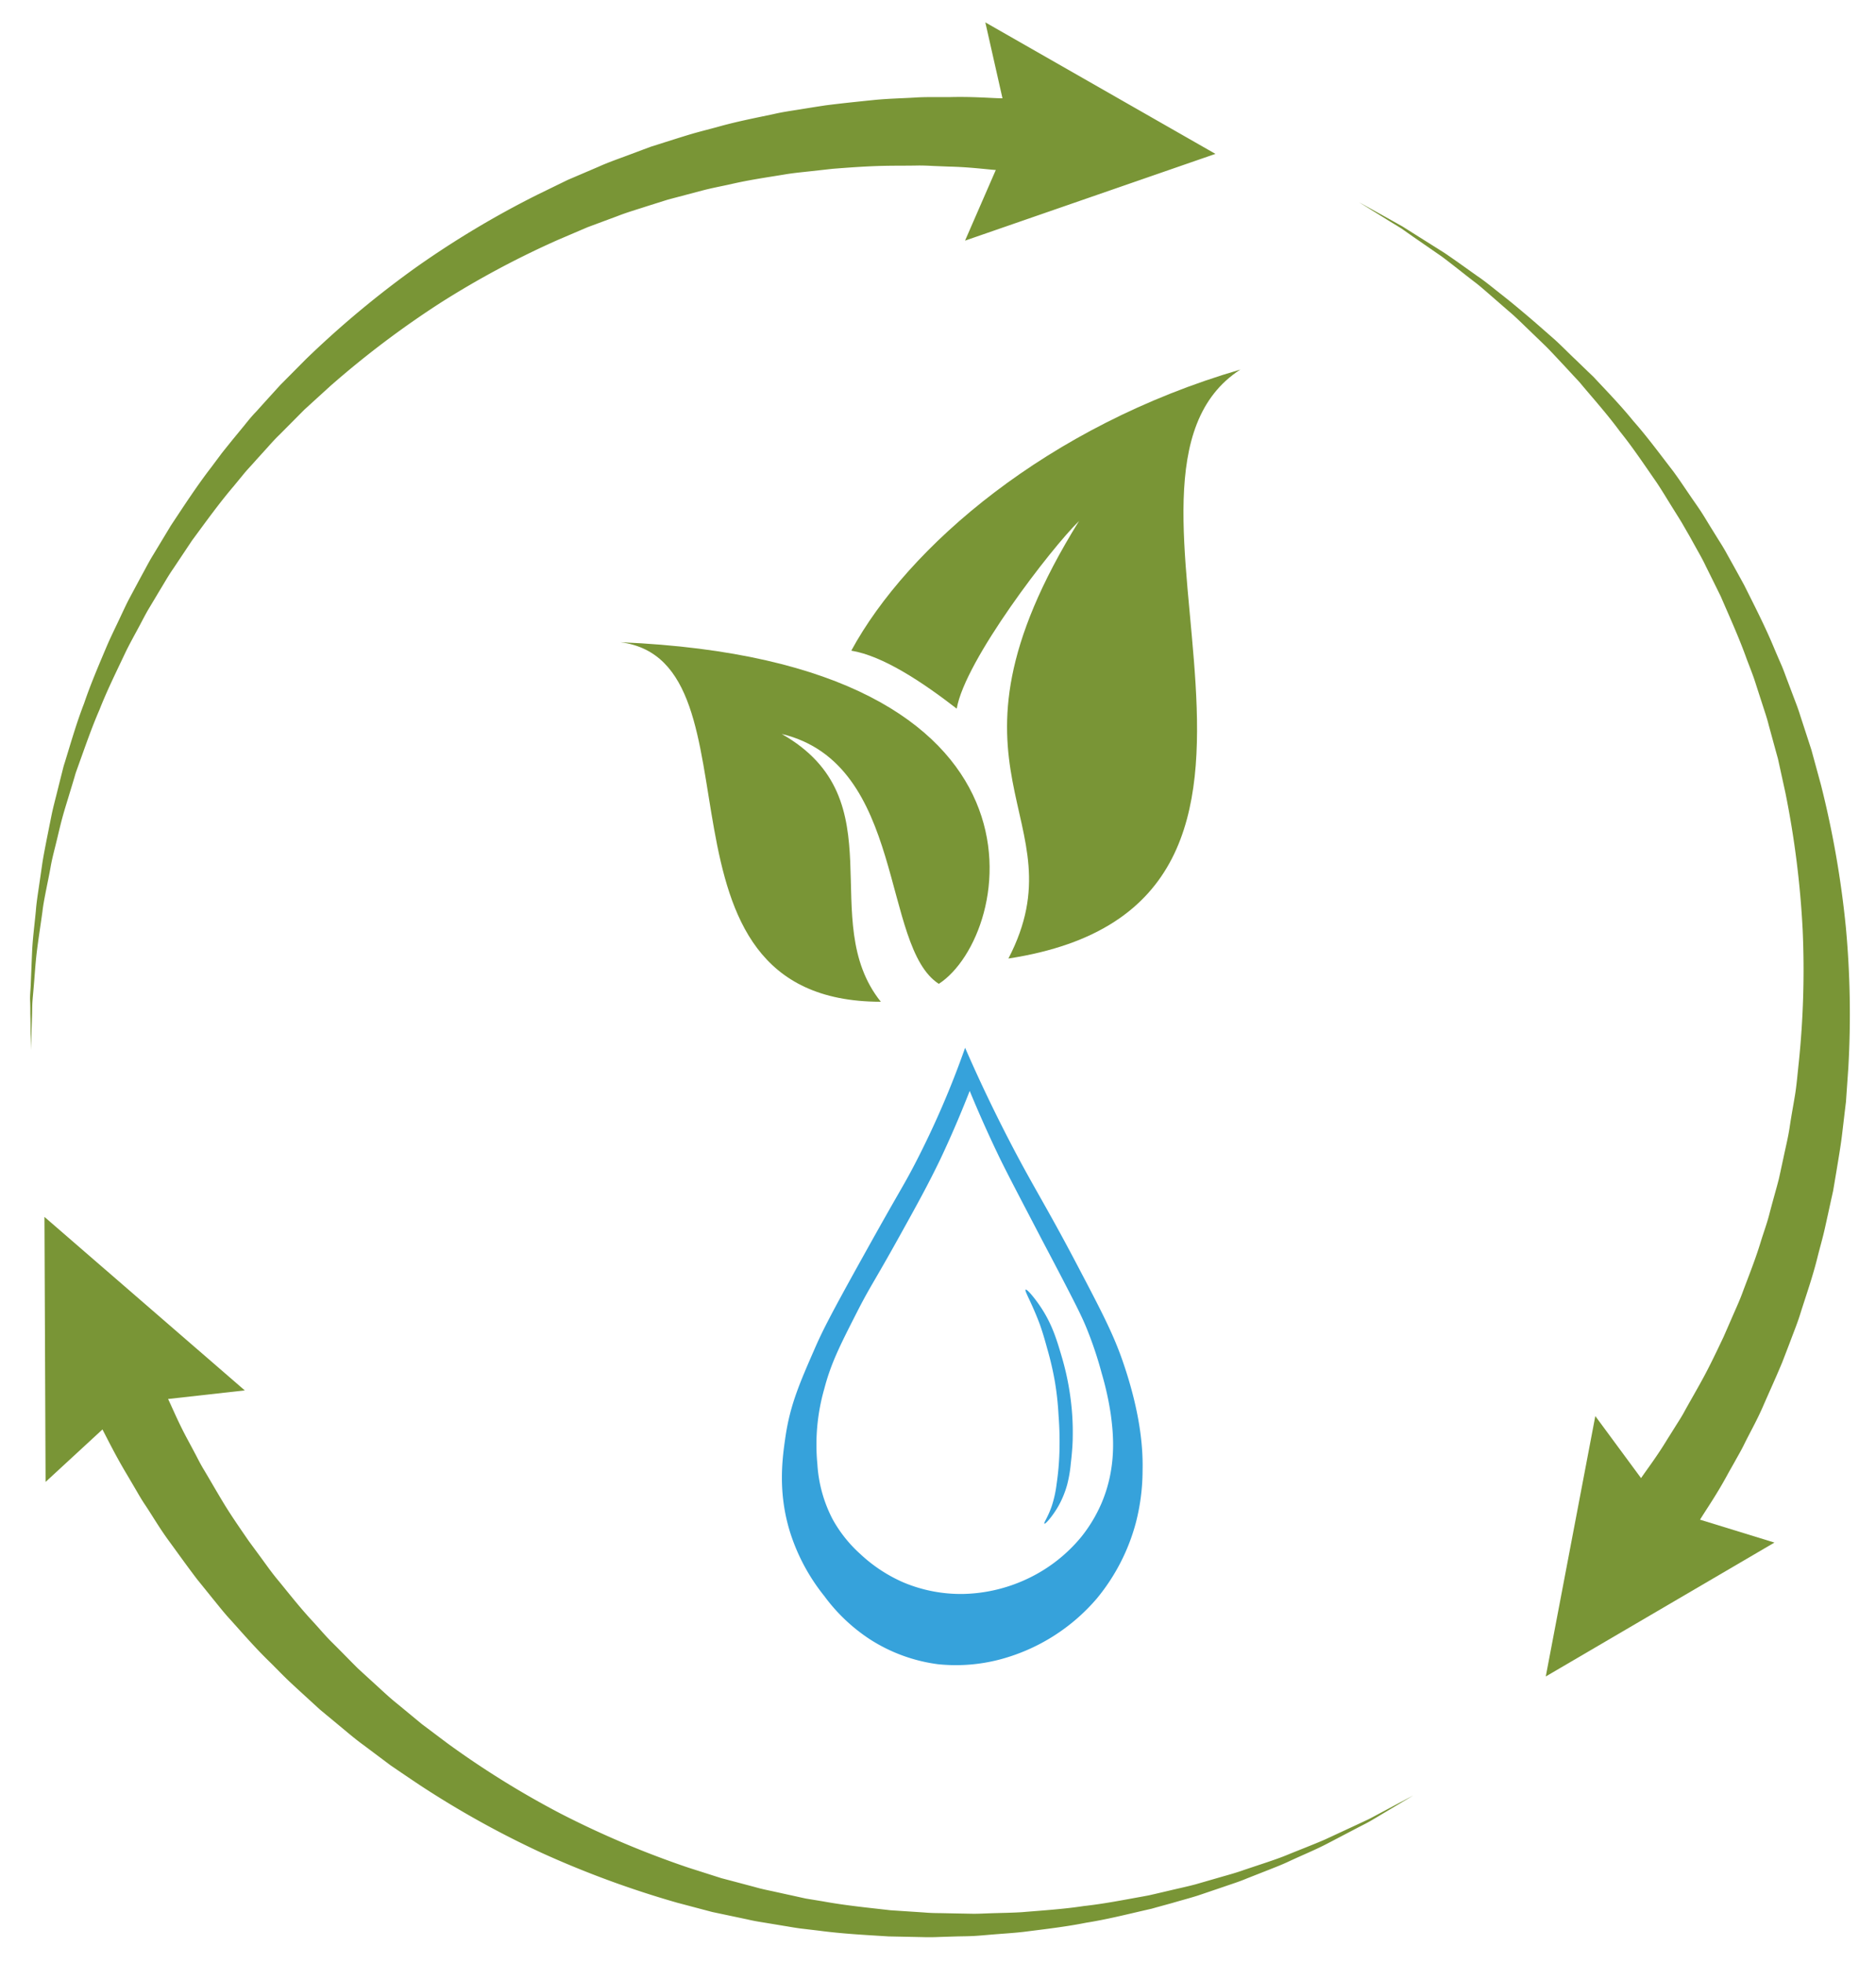
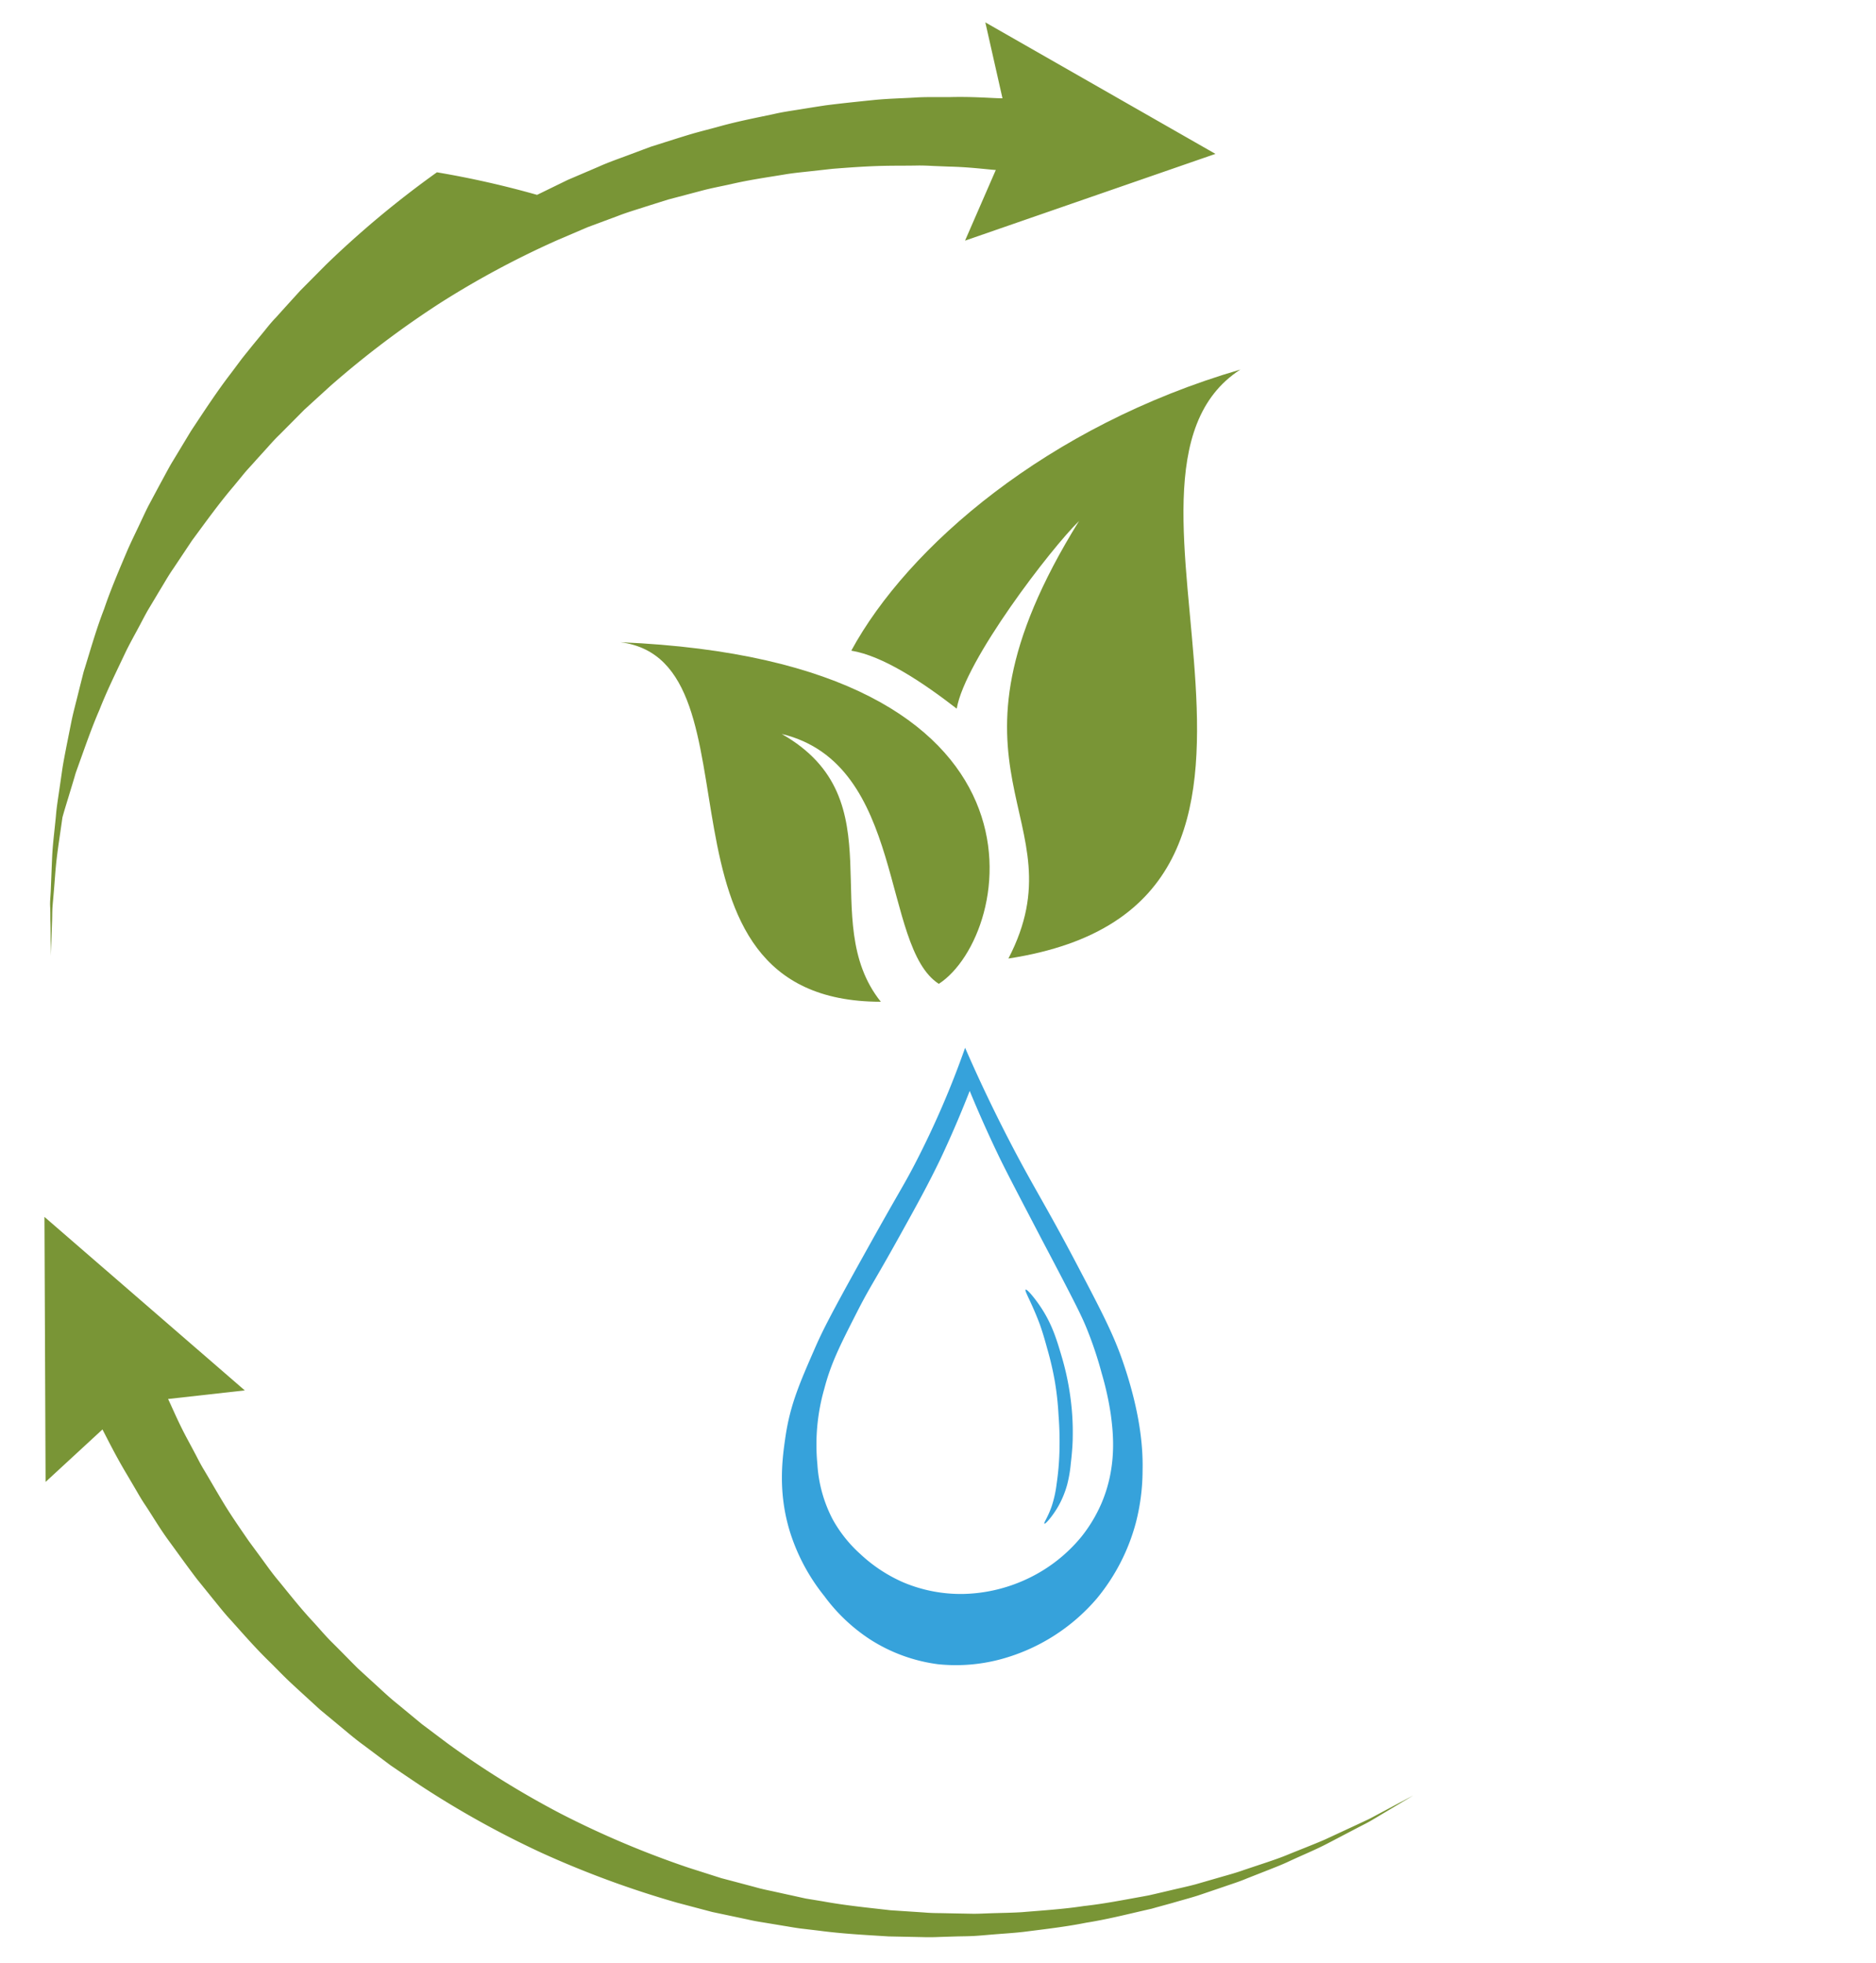
<svg xmlns="http://www.w3.org/2000/svg" viewBox="0 0 503 526.34">
  <defs>
    <style>.cls-1{fill:#799536;}.cls-2{fill:#36a2db;}</style>
  </defs>
  <g id="Capa_1" data-name="Capa 1">
-     <path class="cls-1" d="M258.75,64.52,267,45.57l-.17,0c-2.85-.22-7-.78-12.38-.9l-4.22-.17c-1.48-.08-3-.15-4.65-.11-3.22.06-6.71,0-10.44.13s-7.7.41-11.89.74l-6.4.71c-2.19.24-4.44.45-6.71.85-4.54.75-9.3,1.42-14.15,2.55-2.43.54-4.93,1-7.41,1.64l-7.57,2-1.92.51-1.91.6-3.87,1.22c-2.59.85-5.24,1.61-7.82,2.63l-7.92,2.94-7.93,3.39a241.29,241.29,0,0,0-31.55,16.9,251.56,251.56,0,0,0-29.59,22.36l-6.91,6.3c-2.19,2.22-4.39,4.42-6.58,6.63-1.13,1.08-2.17,2.23-3.2,3.39l-3.12,3.44c-1,1.16-2.09,2.28-3.1,3.47l-2.93,3.57c-4,4.69-7.55,9.67-11.15,14.53l-5,7.5c-.86,1.23-1.63,2.49-2.39,3.77s-1.53,2.53-2.28,3.8L39.6,163.7c-.72,1.28-1.39,2.56-2.06,3.84-1.36,2.56-2.78,5.05-4,7.6-2.42,5.13-4.89,10.11-6.86,15.15-2.18,5-3.87,10-5.6,14.77-.21.59-.42,1.19-.64,1.79s-.37,1.21-.55,1.8c-.36,1.21-.72,2.39-1.08,3.57-.7,2.36-1.45,4.67-2.07,6.95s-1.13,4.56-1.67,6.76-1.12,4.36-1.49,6.48-.82,4.19-1.21,6.19-.79,4-1,5.89c-.53,3.82-1.1,7.43-1.5,10.72s-.56,6.39-.81,9.16c-.11,1.39-.24,2.7-.34,3.92s-.08,2.41-.11,3.49c-.07,2.16-.14,4-.19,5.49-.08,2.41-.13,3.91-.14,4.39,0-.48,0-2-.08-4.4,0-1.49,0-3.33-.07-5.49,0-1.08,0-2.25-.06-3.47s.09-2.56.16-3.95c.12-2.8.23-5.89.38-9.24s.63-7,1-10.84c.14-1.93.44-3.91.75-6s.61-4.17.92-6.33.76-4.36,1.19-6.62l1.38-6.9c.5-2.36,1.15-4.72,1.74-7.14.3-1.22.61-2.44.92-3.68.16-.61.31-1.23.47-1.86s.38-1.23.56-1.85c1.52-4.94,3-10.12,5-15.27,1.77-5.23,4-10.42,6.27-15.78,1.16-2.66,2.49-5.29,3.74-8,.63-1.33,1.26-2.7,1.93-4l2.14-4c.71-1.33,1.44-2.67,2.16-4s1.44-2.69,2.25-4l4.8-7.95c3.44-5.18,6.87-10.48,10.75-15.52l2.86-3.83c1-1.27,2-2.49,3-3.74l3.06-3.72c1-1.25,2-2.5,3.15-3.67,2.15-2.4,4.33-4.79,6.5-7.18l6.86-6.91a260.57,260.57,0,0,1,29.77-24.8A251.67,251.67,0,0,1,144,52.25l8.2-4,8.23-3.52c2.69-1.22,5.45-2.16,8.16-3.18l4-1.5,2-.74,2-.63c2.68-.85,5.33-1.7,8-2.51s5.25-1.43,7.8-2.13c5.12-1.45,10.17-2.42,15-3.44,2.4-.57,4.79-.89,7.12-1.27s4.62-.74,6.84-1.08c4.47-.57,8.72-1,12.72-1.41s7.75-.47,11.23-.68c1.75-.12,3.42-.12,5-.13l4.55,0c5.8-.14,10.33.24,13.42.33l.52,0L264.19,6l61.7,35.26Z" />
+     <path class="cls-1" d="M258.75,64.52,267,45.57l-.17,0c-2.85-.22-7-.78-12.38-.9l-4.22-.17c-1.48-.08-3-.15-4.65-.11-3.22.06-6.71,0-10.44.13s-7.7.41-11.89.74l-6.4.71c-2.19.24-4.44.45-6.71.85-4.54.75-9.3,1.42-14.15,2.55-2.43.54-4.93,1-7.41,1.64l-7.57,2-1.92.51-1.91.6-3.87,1.22c-2.59.85-5.24,1.61-7.82,2.63l-7.92,2.94-7.93,3.39a241.29,241.29,0,0,0-31.55,16.9,251.56,251.56,0,0,0-29.59,22.36l-6.91,6.3c-2.19,2.22-4.39,4.42-6.58,6.63-1.13,1.08-2.17,2.23-3.2,3.39l-3.12,3.44c-1,1.16-2.09,2.28-3.1,3.47l-2.93,3.57c-4,4.69-7.55,9.67-11.15,14.53l-5,7.5c-.86,1.23-1.63,2.49-2.39,3.77s-1.53,2.53-2.28,3.8L39.6,163.7c-.72,1.28-1.39,2.56-2.06,3.84-1.36,2.56-2.78,5.05-4,7.6-2.42,5.13-4.89,10.11-6.86,15.15-2.18,5-3.87,10-5.6,14.77-.21.59-.42,1.19-.64,1.79s-.37,1.21-.55,1.8c-.36,1.21-.72,2.39-1.08,3.57-.7,2.36-1.45,4.67-2.07,6.95c-.53,3.82-1.1,7.43-1.5,10.72s-.56,6.39-.81,9.16c-.11,1.39-.24,2.7-.34,3.92s-.08,2.41-.11,3.49c-.07,2.16-.14,4-.19,5.49-.08,2.41-.13,3.91-.14,4.39,0-.48,0-2-.08-4.4,0-1.49,0-3.33-.07-5.49,0-1.08,0-2.25-.06-3.47s.09-2.56.16-3.95c.12-2.8.23-5.89.38-9.24s.63-7,1-10.84c.14-1.93.44-3.91.75-6s.61-4.17.92-6.33.76-4.36,1.19-6.62l1.38-6.9c.5-2.36,1.15-4.72,1.74-7.14.3-1.22.61-2.44.92-3.68.16-.61.31-1.23.47-1.86s.38-1.23.56-1.85c1.52-4.94,3-10.12,5-15.27,1.77-5.23,4-10.42,6.27-15.78,1.16-2.66,2.49-5.29,3.74-8,.63-1.33,1.26-2.7,1.93-4l2.14-4c.71-1.33,1.44-2.67,2.16-4s1.44-2.69,2.25-4l4.8-7.95c3.44-5.18,6.87-10.48,10.75-15.52l2.86-3.83c1-1.27,2-2.49,3-3.74l3.06-3.72c1-1.25,2-2.5,3.15-3.67,2.15-2.4,4.33-4.79,6.5-7.18l6.86-6.91a260.57,260.57,0,0,1,29.77-24.8A251.67,251.67,0,0,1,144,52.25l8.2-4,8.23-3.52c2.69-1.22,5.45-2.16,8.16-3.18l4-1.5,2-.74,2-.63c2.68-.85,5.33-1.7,8-2.51s5.25-1.43,7.8-2.13c5.12-1.45,10.17-2.42,15-3.44,2.4-.57,4.79-.89,7.12-1.27s4.62-.74,6.84-1.08c4.47-.57,8.72-1,12.72-1.41s7.75-.47,11.23-.68c1.75-.12,3.42-.12,5-.13l4.55,0c5.8-.14,10.33.24,13.42.33l.52,0L264.19,6l61.7,35.26Z" />
    <path class="cls-1" d="M65.63,372.81l-20.56,2.3.07.15c1.23,2.58,2.83,6.48,5.4,11.17l2,3.75c.67,1.31,1.38,2.69,2.23,4.07,1.65,2.77,3.38,5.81,5.32,9s4.22,6.46,6.59,9.92c1.24,1.69,2.52,3.42,3.82,5.2s2.6,3.62,4.09,5.38c2.92,3.56,5.87,7.35,9.27,11,1.69,1.82,3.3,3.78,5.13,5.59s3.65,3.67,5.51,5.56l1.41,1.41,1.47,1.35,3,2.74c2,1.82,4,3.74,6.18,5.47l6.51,5.38,6.89,5.18a242.1,242.1,0,0,0,30.41,18.88,250.31,250.31,0,0,0,34.16,14.45l8.9,2.84c3,.78,6,1.59,9,2.38,1.5.44,3,.76,4.54,1.08l4.54,1c1.52.32,3,.67,4.56,1l4.56.75c6.06,1.11,12.14,1.7,18.15,2.39l9,.59c1.49.14,3,.17,4.46.18l4.43.09,4.39.08c1.47,0,2.91-.08,4.36-.13,2.9-.1,5.76-.12,8.59-.3,5.66-.47,11.21-.82,16.56-1.64,5.39-.59,10.56-1.62,15.59-2.52l1.87-.35,1.84-.42,3.63-.85c2.39-.57,4.76-1.07,7.05-1.68l6.69-1.93c2.19-.63,4.34-1.21,6.36-1.95l6-2c1.94-.66,3.82-1.3,5.62-2.05,3.57-1.46,7-2.77,10-4.07l8.34-3.87,3.56-1.67c1.11-.58,2.13-1.13,3.08-1.64l4.84-2.59,3.88-2.06-3.77,2.26-4.72,2.81c-.93.56-1.92,1.16-3,1.78s-2.26,1.2-3.5,1.84c-2.48,1.3-5.21,2.74-8.19,4.29s-6.34,2.93-9.88,4.57c-1.74.84-3.61,1.57-5.53,2.33l-6,2.36c-2,.86-4.16,1.52-6.33,2.28l-6.66,2.26c-2.29.74-4.67,1.35-7.06,2.06l-3.64,1c-.61.16-1.23.35-1.85.52l-1.88.43c-5.05,1.16-10.26,2.47-15.71,3.33-5.42,1.09-11,1.72-16.81,2.46-2.88.33-5.82.49-8.76.74-1.48.12-3,.27-4.46.35s-3,.09-4.5.12l-4.56.14c-1.51.07-3,.1-4.58.05l-9.28-.19c-6.21-.39-12.51-.71-18.82-1.56l-4.75-.56c-1.58-.2-3.16-.5-4.74-.75l-4.75-.79c-1.59-.25-3.18-.51-4.76-.89l-9.47-2-9.41-2.49a262.09,262.09,0,0,1-36.36-13.38,253.36,253.36,0,0,1-32.91-18.33q-3.82-2.56-7.55-5.11l-7.16-5.37c-2.41-1.73-4.6-3.64-6.83-5.48l-3.32-2.75-1.65-1.37-1.56-1.43c-2.07-1.9-4.13-3.77-6.14-5.64s-3.86-3.83-5.75-5.69c-3.82-3.7-7.18-7.59-10.48-11.26-1.68-1.8-3.16-3.71-4.66-5.54l-4.35-5.39c-2.73-3.58-5.2-7.06-7.58-10.31s-4.27-6.48-6.19-9.39c-1-1.45-1.82-2.89-2.62-4.27l-2.31-3.93c-3-5-5-9.06-6.42-11.79-.08-.16-.15-.31-.24-.46L12.22,397.35l-.3-71.06Z" />
-     <path class="cls-1" d="M427.74,379.69,440,396.32l.1-.13c1.61-2.36,4.18-5.7,6.95-10.28.72-1.13,1.47-2.33,2.25-3.58s1.64-2.54,2.41-4c1.56-2.83,3.33-5.84,5.1-9.12s3.48-6.88,5.28-10.67c.85-1.92,1.7-3.89,2.58-5.91s1.83-4.07,2.61-6.24c1.61-4.31,3.41-8.77,4.85-13.53.73-2.38,1.62-4.76,2.26-7.25s1.35-5,2.05-7.55l.51-1.93.44-2c.28-1.32.57-2.63.86-4,.56-2.66,1.23-5.34,1.63-8.09s.93-5.53,1.39-8.33.68-5.68,1-8.57a241.48,241.48,0,0,0,1.07-35.77,250.33,250.33,0,0,0-4.63-36.8l-2-9.13c-.84-3-1.64-6-2.47-9-.37-1.53-.86-3-1.34-4.47l-1.43-4.42c-.49-1.48-.94-3-1.46-4.42s-1.09-2.89-1.64-4.32c-2.07-5.81-4.61-11.37-7-16.91q-2-4.07-4-8.09c-.63-1.35-1.34-2.64-2.07-3.94s-1.44-2.59-2.15-3.87L451,140.27c-.75-1.26-1.53-2.47-2.29-3.7-1.55-2.46-3-4.93-4.58-7.28-3.24-4.66-6.32-9.29-9.72-13.51-3.21-4.37-6.7-8.32-10-12.22-.4-.48-.81-1-1.23-1.44l-1.29-1.38L419.36,98c-1.7-1.79-3.32-3.59-5-5.26l-5-4.82c-1.64-1.58-3.22-3.15-4.87-4.52l-4.76-4.14c-1.55-1.34-3-2.65-4.59-3.83-3.06-2.36-5.9-4.66-8.56-6.64L379,63.55,375.8,61.3c-1.06-.67-2.05-1.27-3-1.84l-4.66-2.89-3.74-2.33,3.86,2.14,4.79,2.67,3,1.68c1.05.67,2.17,1.36,3.34,2.11l7.83,4.93c2.81,1.89,5.71,4,8.9,6.26,1.61,1.08,3.17,2.33,4.79,3.62s3.31,2.6,5,4,3.4,2.83,5.14,4.33,3.5,3.06,5.3,4.63,3.52,3.35,5.32,5.08c.91.85,1.81,1.73,2.73,2.62.45.44.92.88,1.38,1.34L427.2,101c3.53,3.78,7.28,7.63,10.76,11.92,3.66,4.14,7,8.69,10.56,13.3,1.73,2.33,3.34,4.79,5,7.21.84,1.22,1.71,2.44,2.53,3.69s1.58,2.54,2.37,3.83l2.4,3.87c.82,1.28,1.61,2.58,2.34,3.94q2.24,4,4.49,8.12c2.78,5.57,5.67,11.18,8.1,17.06.62,1.46,1.25,2.93,1.89,4.39s1.15,3,1.73,4.48l1.7,4.51c.58,1.5,1.15,3,1.62,4.56q1.5,4.59,3,9.22l2.56,9.38a260.71,260.71,0,0,1,6.67,38.17,253.29,253.29,0,0,1,.66,37.67c-.21,3.07-.43,6.09-.63,9.09-.37,3-.71,6-1.06,8.89s-.85,5.81-1.32,8.66c-.23,1.44-.48,2.84-.71,4.25l-.36,2.11c-.15.69-.3,1.38-.46,2.07-.6,2.75-1.19,5.47-1.79,8.14s-1.37,5.27-2,7.83c-1.29,5.16-3,10-4.49,14.72-.71,2.35-1.62,4.59-2.45,6.8s-1.67,4.37-2.48,6.47c-1.73,4.15-3.5,8-5.12,11.73s-3.46,6.95-5,10.07c-.76,1.58-1.6,3-2.38,4.41s-1.54,2.71-2.24,4c-2.77,5.09-5.36,8.83-7,11.47-.09.15-.19.29-.27.44l19.95,6.14-61.31,35.9Z" />
    <path class="cls-2" d="M260,292.51c2.89,7,5.49,12.64,7.32,16.47,2,4.25,5.22,10.36,11.59,22.57,1,1.93,3.45,6.52,6.71,12.81,3.75,7.26,4.92,9.66,6.21,13a101,101,0,0,1,3.55,10.82,81.93,81.93,0,0,1,2.44,11c.64,4.83,1.75,13.9-2.44,23.79a39.25,39.25,0,0,1-5.49,9.15,41.62,41.62,0,0,1-14,11,42.45,42.45,0,0,1-17.69,4.27,39.71,39.71,0,0,1-15.86-3.05,40.48,40.48,0,0,1-11.64-7.63,35.83,35.83,0,0,1-7.41-9.27,36.64,36.64,0,0,1-4.13-14.82A54.41,54.41,0,0,1,221,372.42c1.74-6.65,4-11.23,8.54-20.13,3.75-7.4,4.56-8.07,11.59-20.74,4.76-8.57,7.65-13.8,11-20.74C255.72,303.19,258.33,296.79,260,292.51ZM245.35,312c-3.26,6.28-3.84,6.71-14,25-9.12,16.38-11,20.27-12.81,24.4-4.11,9.41-6.66,15.2-7.93,23.79-.87,5.91-2.1,14.9,1.22,25.62A52.61,52.61,0,0,0,221,427.93a47.33,47.33,0,0,0,12.2,11.59,44.33,44.33,0,0,0,18.3,6.71A46.48,46.48,0,0,0,267.92,445a51.54,51.54,0,0,0,26.23-16.47,53.47,53.47,0,0,0,10.37-20.13,56.25,56.25,0,0,0,1.83-14c.11-4.79-.15-14.66-5.49-29.89-2.5-7.13-5.77-13.39-12.2-25.62-8.55-16.26-11.72-20.78-18.3-33.55-5.32-10.32-9.21-18.91-11.59-24.4A243,243,0,0,1,245.35,312ZM275,345.79c.33-.21,2.22,2,3.79,4.3,3.18,4.66,4.46,8.84,5.81,13.42a72.71,72.71,0,0,1,2.77,14.42,69.43,69.43,0,0,1,.25,7.59c0,1-.11,3.54-.51,6.83a34.76,34.76,0,0,1-1,5.82,25.83,25.83,0,0,1-2.28,5.57c-1.56,2.75-3.55,5-3.8,4.8s1-1.82,2-4.81a30.73,30.73,0,0,0,1.27-5.81,73,73,0,0,0,.76-8.61,91.25,91.25,0,0,0-.24-9.86,79.73,79.73,0,0,0-1-9.11,83.6,83.6,0,0,0-2-8.61c-.57-2.07-1.12-4.07-2-6.58C276.64,349.29,274.57,346,275,345.79Z" />
    <path class="cls-1" d="M166.34,172.2c39.91,5.06,3.82,96.4,69.83,96.4-17.53-21.91,4.52-54.14-26.57-71.8,33.35,8,26.57,57,42.12,67C271.79,250.79,286.77,177.29,166.34,172.2Z" />
    <path class="cls-1" d="M228.25,174.46c8.49,1.41,18.95,8.34,28.27,15.55,2.22-13,25.31-43,32.8-50.32-42.12,67.85.85,79.16-18.94,117.32,95.84-14.7,17.24-128.91,62.19-157.92C280.84,114.18,243.38,146.61,228.25,174.46Z" />
  </g>
</svg>